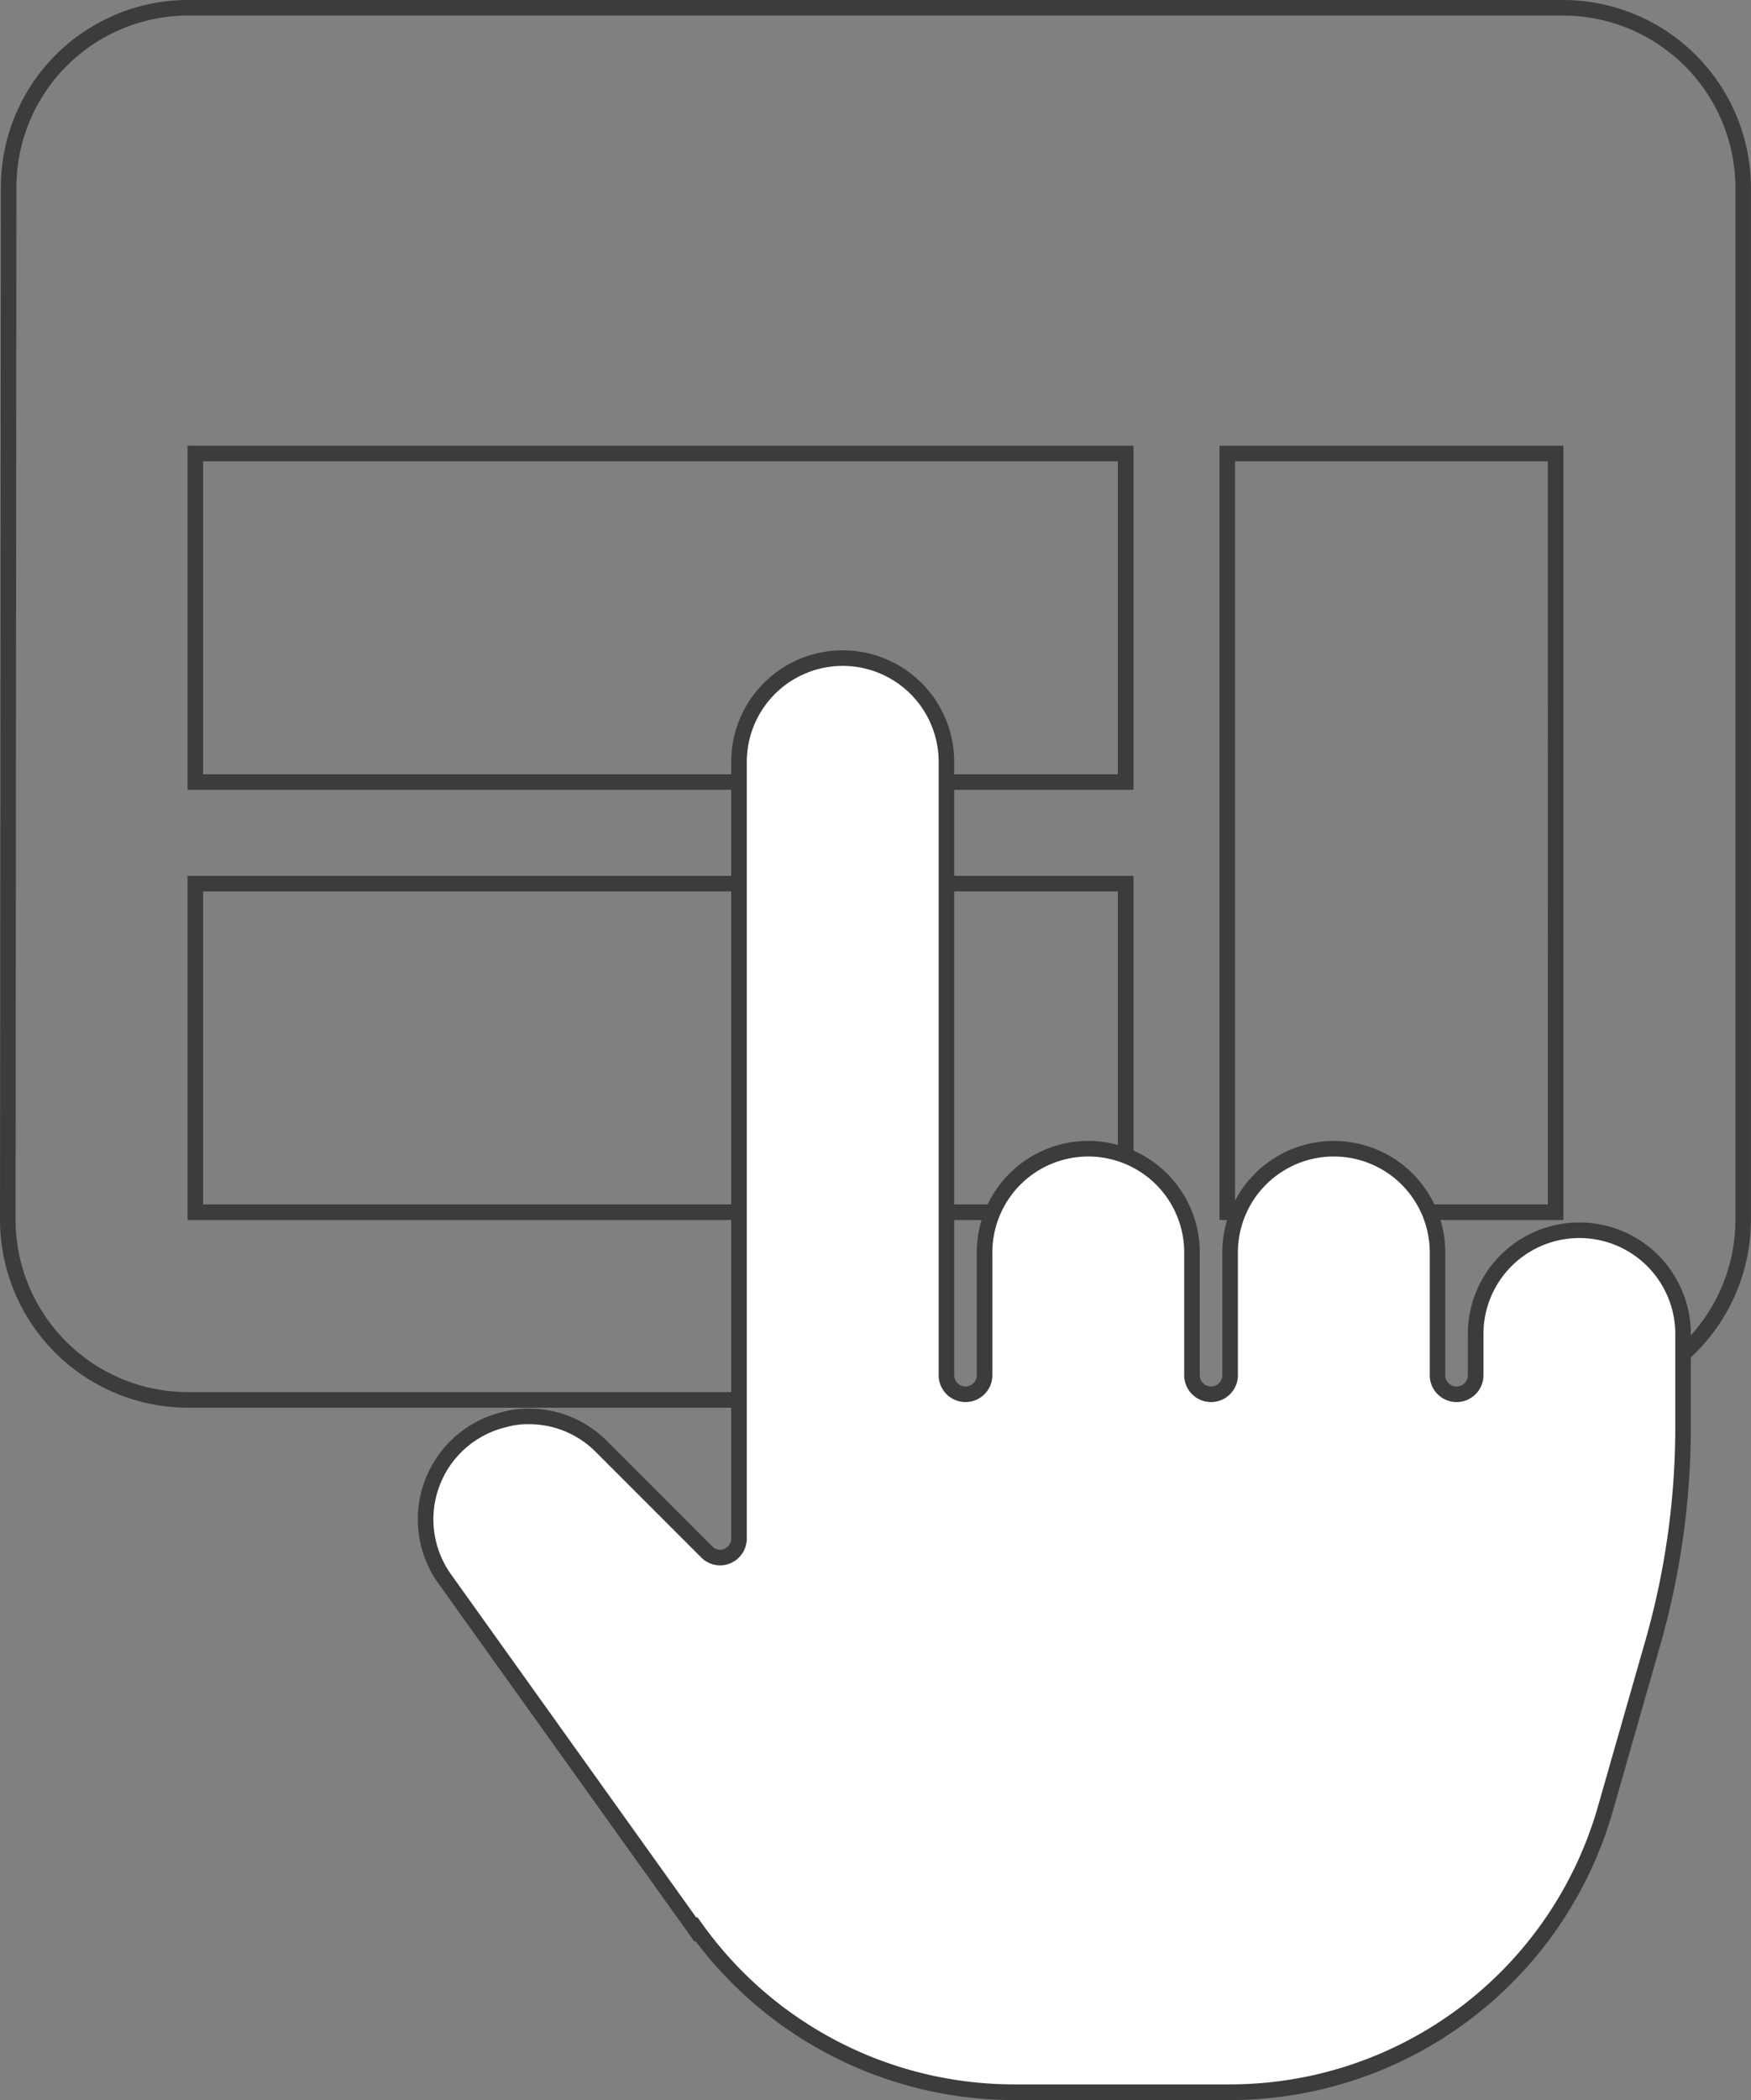
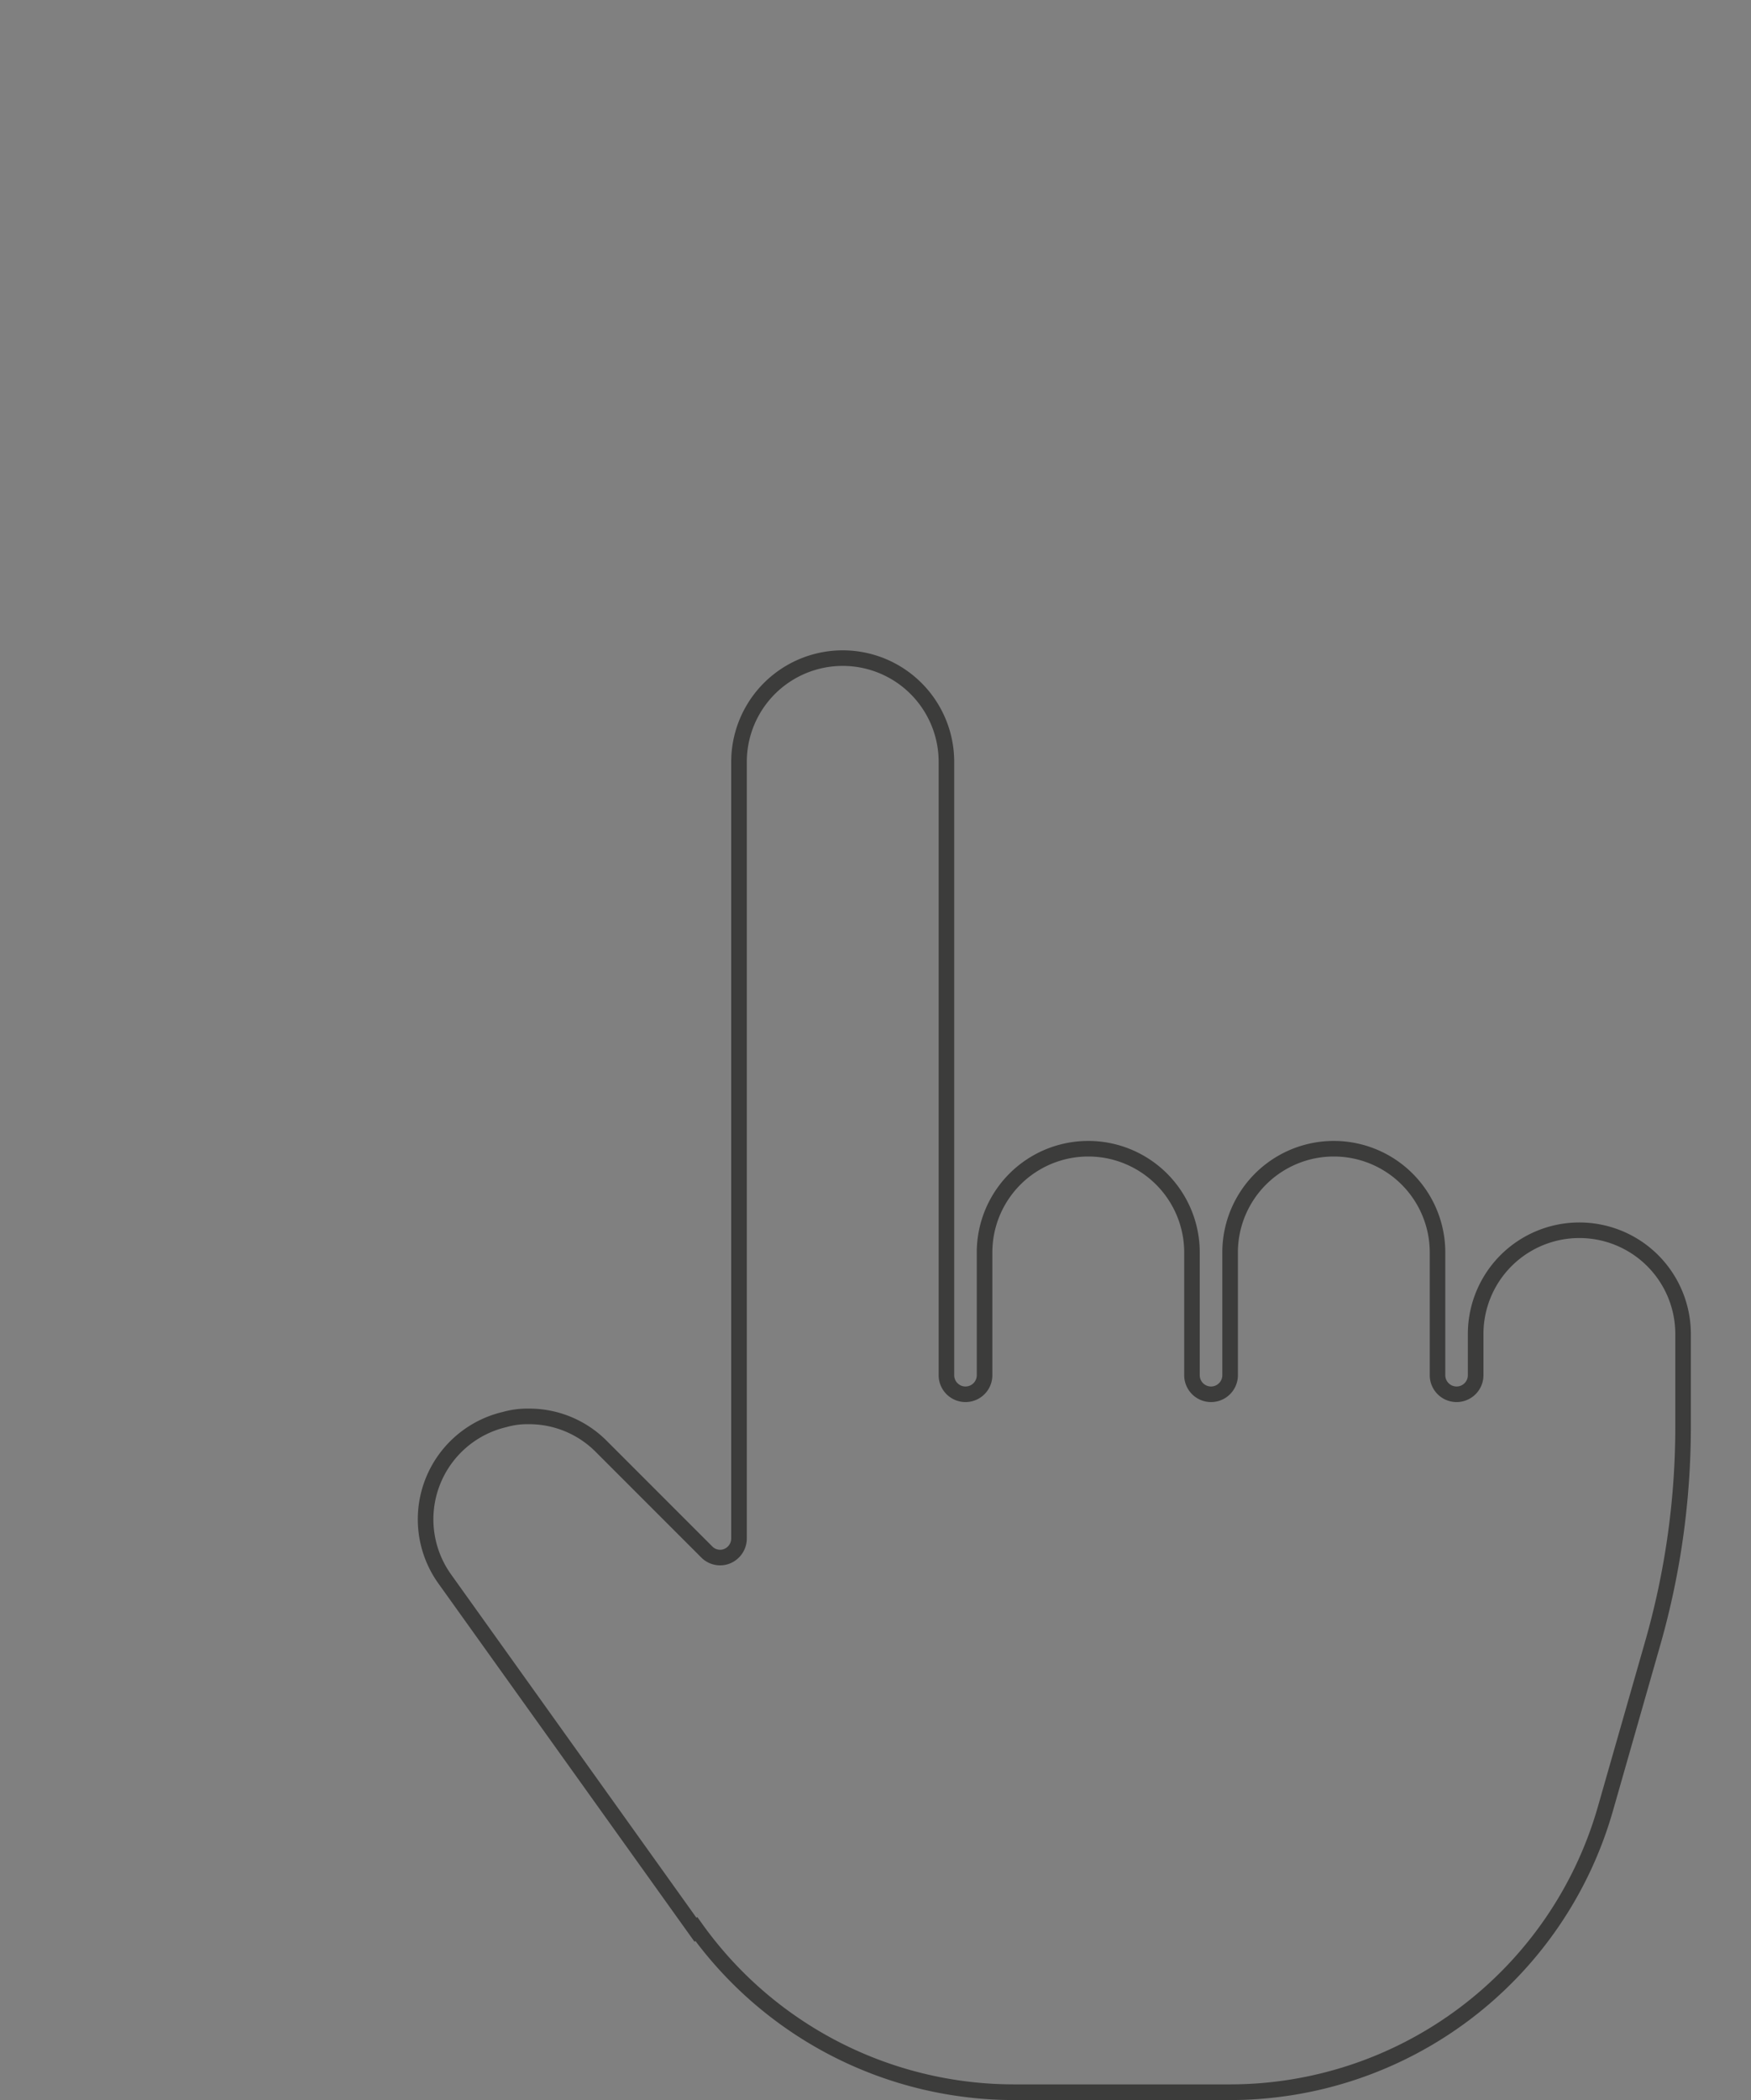
<svg xmlns="http://www.w3.org/2000/svg" width="84.353" height="101.125" viewBox="0 0 84.353 101.125">
  <rect x="0" y="0" width="84.353" height="101.125" fill="#808080" stroke="none" />
  <g transform="translate(-81.314 112.75)">
-     <path d="M11.285,6a8.274,8.274,0,0,0-8.244,8.285L3,64a8.31,8.31,0,0,0,8.285,8.285H77.567A8.31,8.31,0,0,0,85.853,64V14.285A8.31,8.31,0,0,0,77.567,6H11.285M56.854,43.284H11.285V26.713H56.854V43.284M77.567,64H61V26.713H77.567V64M56.854,64H11.285V47.426H56.854V64M11.285,5.25H77.567A9.06,9.06,0,0,1,86.6,14.285V64a9.06,9.06,0,0,1-9.035,9.035H11.285A9.06,9.06,0,0,1,2.25,64l.041-49.712A9.025,9.025,0,0,1,11.285,5.25ZM56.1,27.463H12.035V42.534H56.1Zm20.713,0H61.747V63.247H76.817ZM56.1,48.176H12.035V63.247H56.1Z" transform="translate(79.064 -118)" fill="#3c3c3b" />
    <g transform="translate(101.814 -81.059)">
-       <path d="M16.894,63.578a18.818,18.818,0,0,0,15.281,7.861H42.644A18.8,18.8,0,0,0,60.68,57.811l2.277-7.971a37.927,37.927,0,0,0,1.469-10.579V34.926a5,5,0,0,0-9.992,0V36.91a.918.918,0,0,1-1.837,0V31a5,5,0,1,0-9.992,0V36.91a.918.918,0,0,1-1.837,0V31a5,5,0,1,0-9.992,0V36.91a.918.918,0,0,1-1.837,0V7.376a5,5,0,1,0-9.992,0V44.771a.928.928,0,0,1-.551.845.9.9,0,0,1-.992-.184L12.3,40.326a4.889,4.889,0,0,0-3.49-1.433,4.041,4.041,0,0,0-1.139.147,4.936,4.936,0,0,0-2.9,7.677l12.085,16.9Z" transform="translate(-3.849 -2.38)" fill="#fff" />
      <path d="M42.644,71.814H32.175A19.221,19.221,0,0,1,16.85,64.152l-.041.041L4.466,46.936a5.311,5.311,0,0,1,3.11-8.258,4.379,4.379,0,0,1,1.236-.16,5.269,5.269,0,0,1,3.755,1.542l5.106,5.106a.524.524,0,0,0,.369.149.5.5,0,0,0,.205-.043.551.551,0,0,0,.328-.5V7.376a5.371,5.371,0,0,1,10.742,0V36.91a.543.543,0,0,0,1.087,0V31a5.371,5.371,0,0,1,10.742,0V36.91a.543.543,0,0,0,1.087,0V31a5.371,5.371,0,1,1,10.742,0V36.91a.543.543,0,0,0,1.087,0V34.926a5.371,5.371,0,0,1,10.742,0v4.335a38.3,38.3,0,0,1-1.484,10.684l-2.277,7.97A19.188,19.188,0,0,1,42.644,71.814ZM16.941,63l.257.359a18.468,18.468,0,0,0,14.976,7.7H42.644A18.435,18.435,0,0,0,60.319,57.709L62.6,49.737a37.558,37.558,0,0,0,1.455-10.476V34.926a4.621,4.621,0,0,0-9.242,0V36.91a1.293,1.293,0,0,1-2.587,0V31a4.621,4.621,0,1,0-9.242,0V36.91a1.293,1.293,0,0,1-2.587,0V31a4.621,4.621,0,0,0-9.242,0V36.91a1.293,1.293,0,0,1-2.587,0V7.376a4.621,4.621,0,0,0-9.242,0V44.771a1.3,1.3,0,0,1-.774,1.188,1.247,1.247,0,0,1-.51.107,1.279,1.279,0,0,1-.9-.368l-5.106-5.106a4.524,4.524,0,0,0-3.225-1.323,3.624,3.624,0,0,0-1.031.131l-.021.006A4.561,4.561,0,0,0,5.077,46.5L16.9,63.037Z" transform="translate(-3.849 -2.38)" fill="#3c3c3b" />
    </g>
  </g>
</svg>